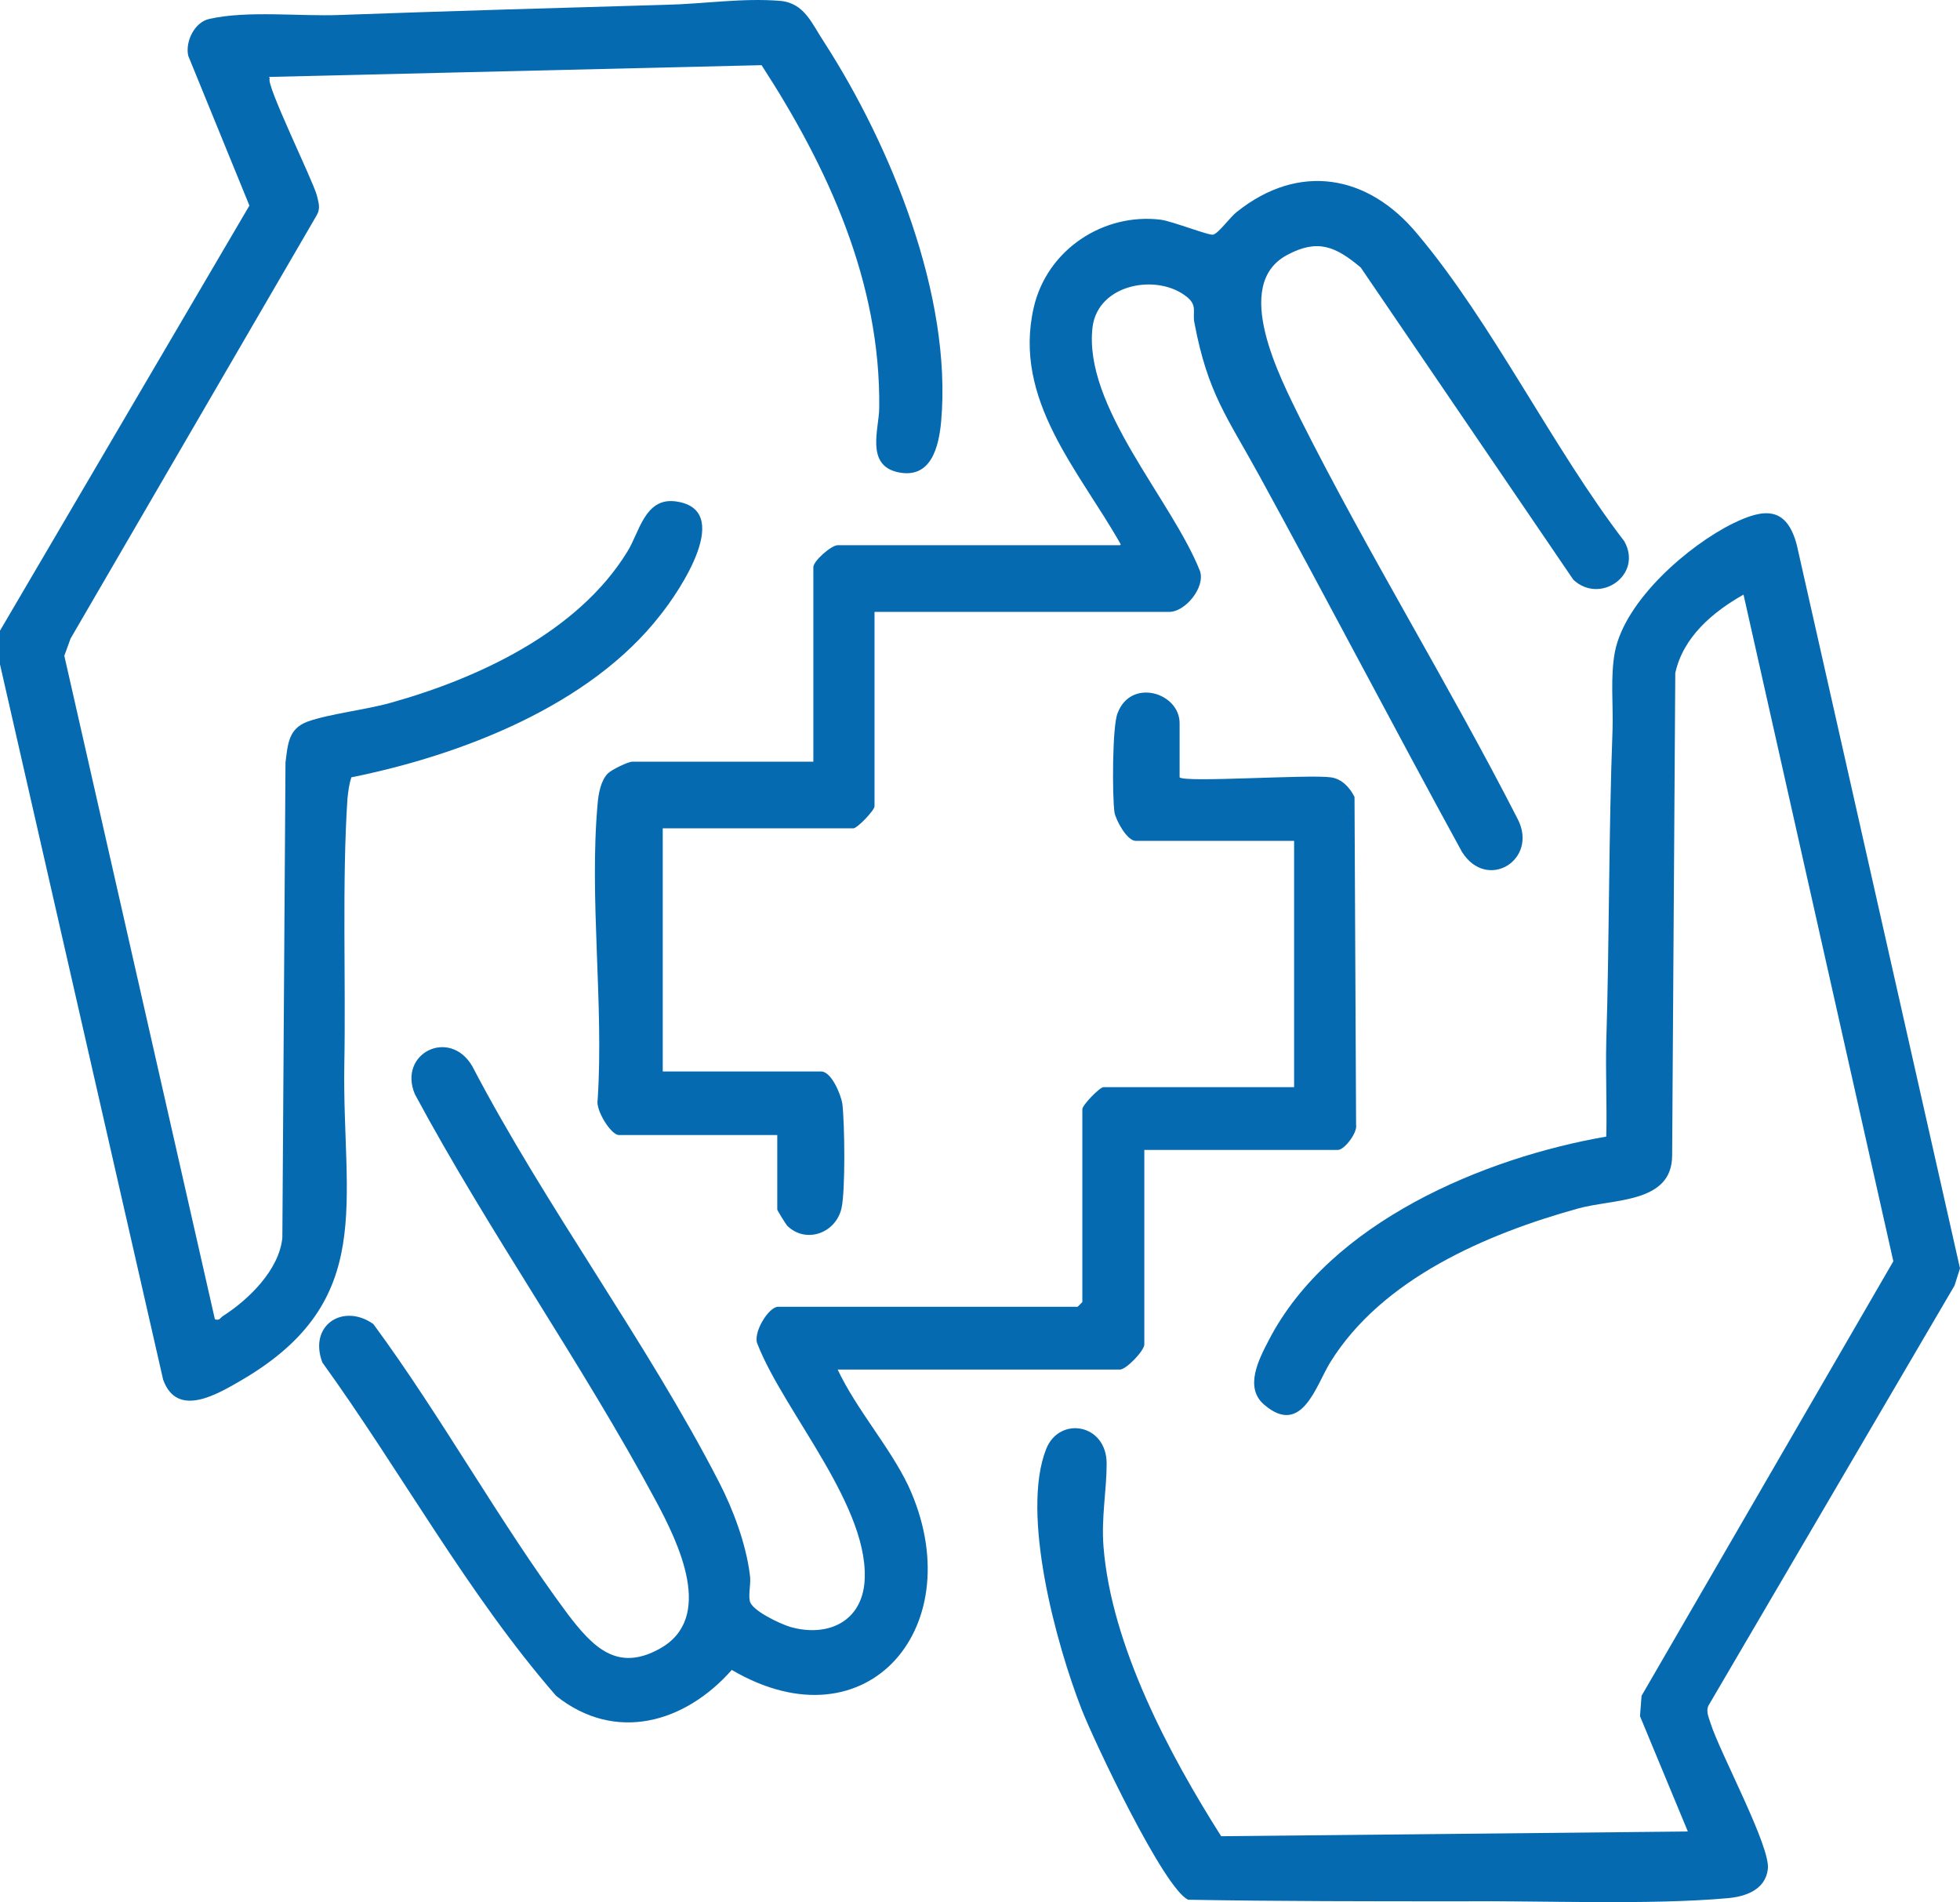
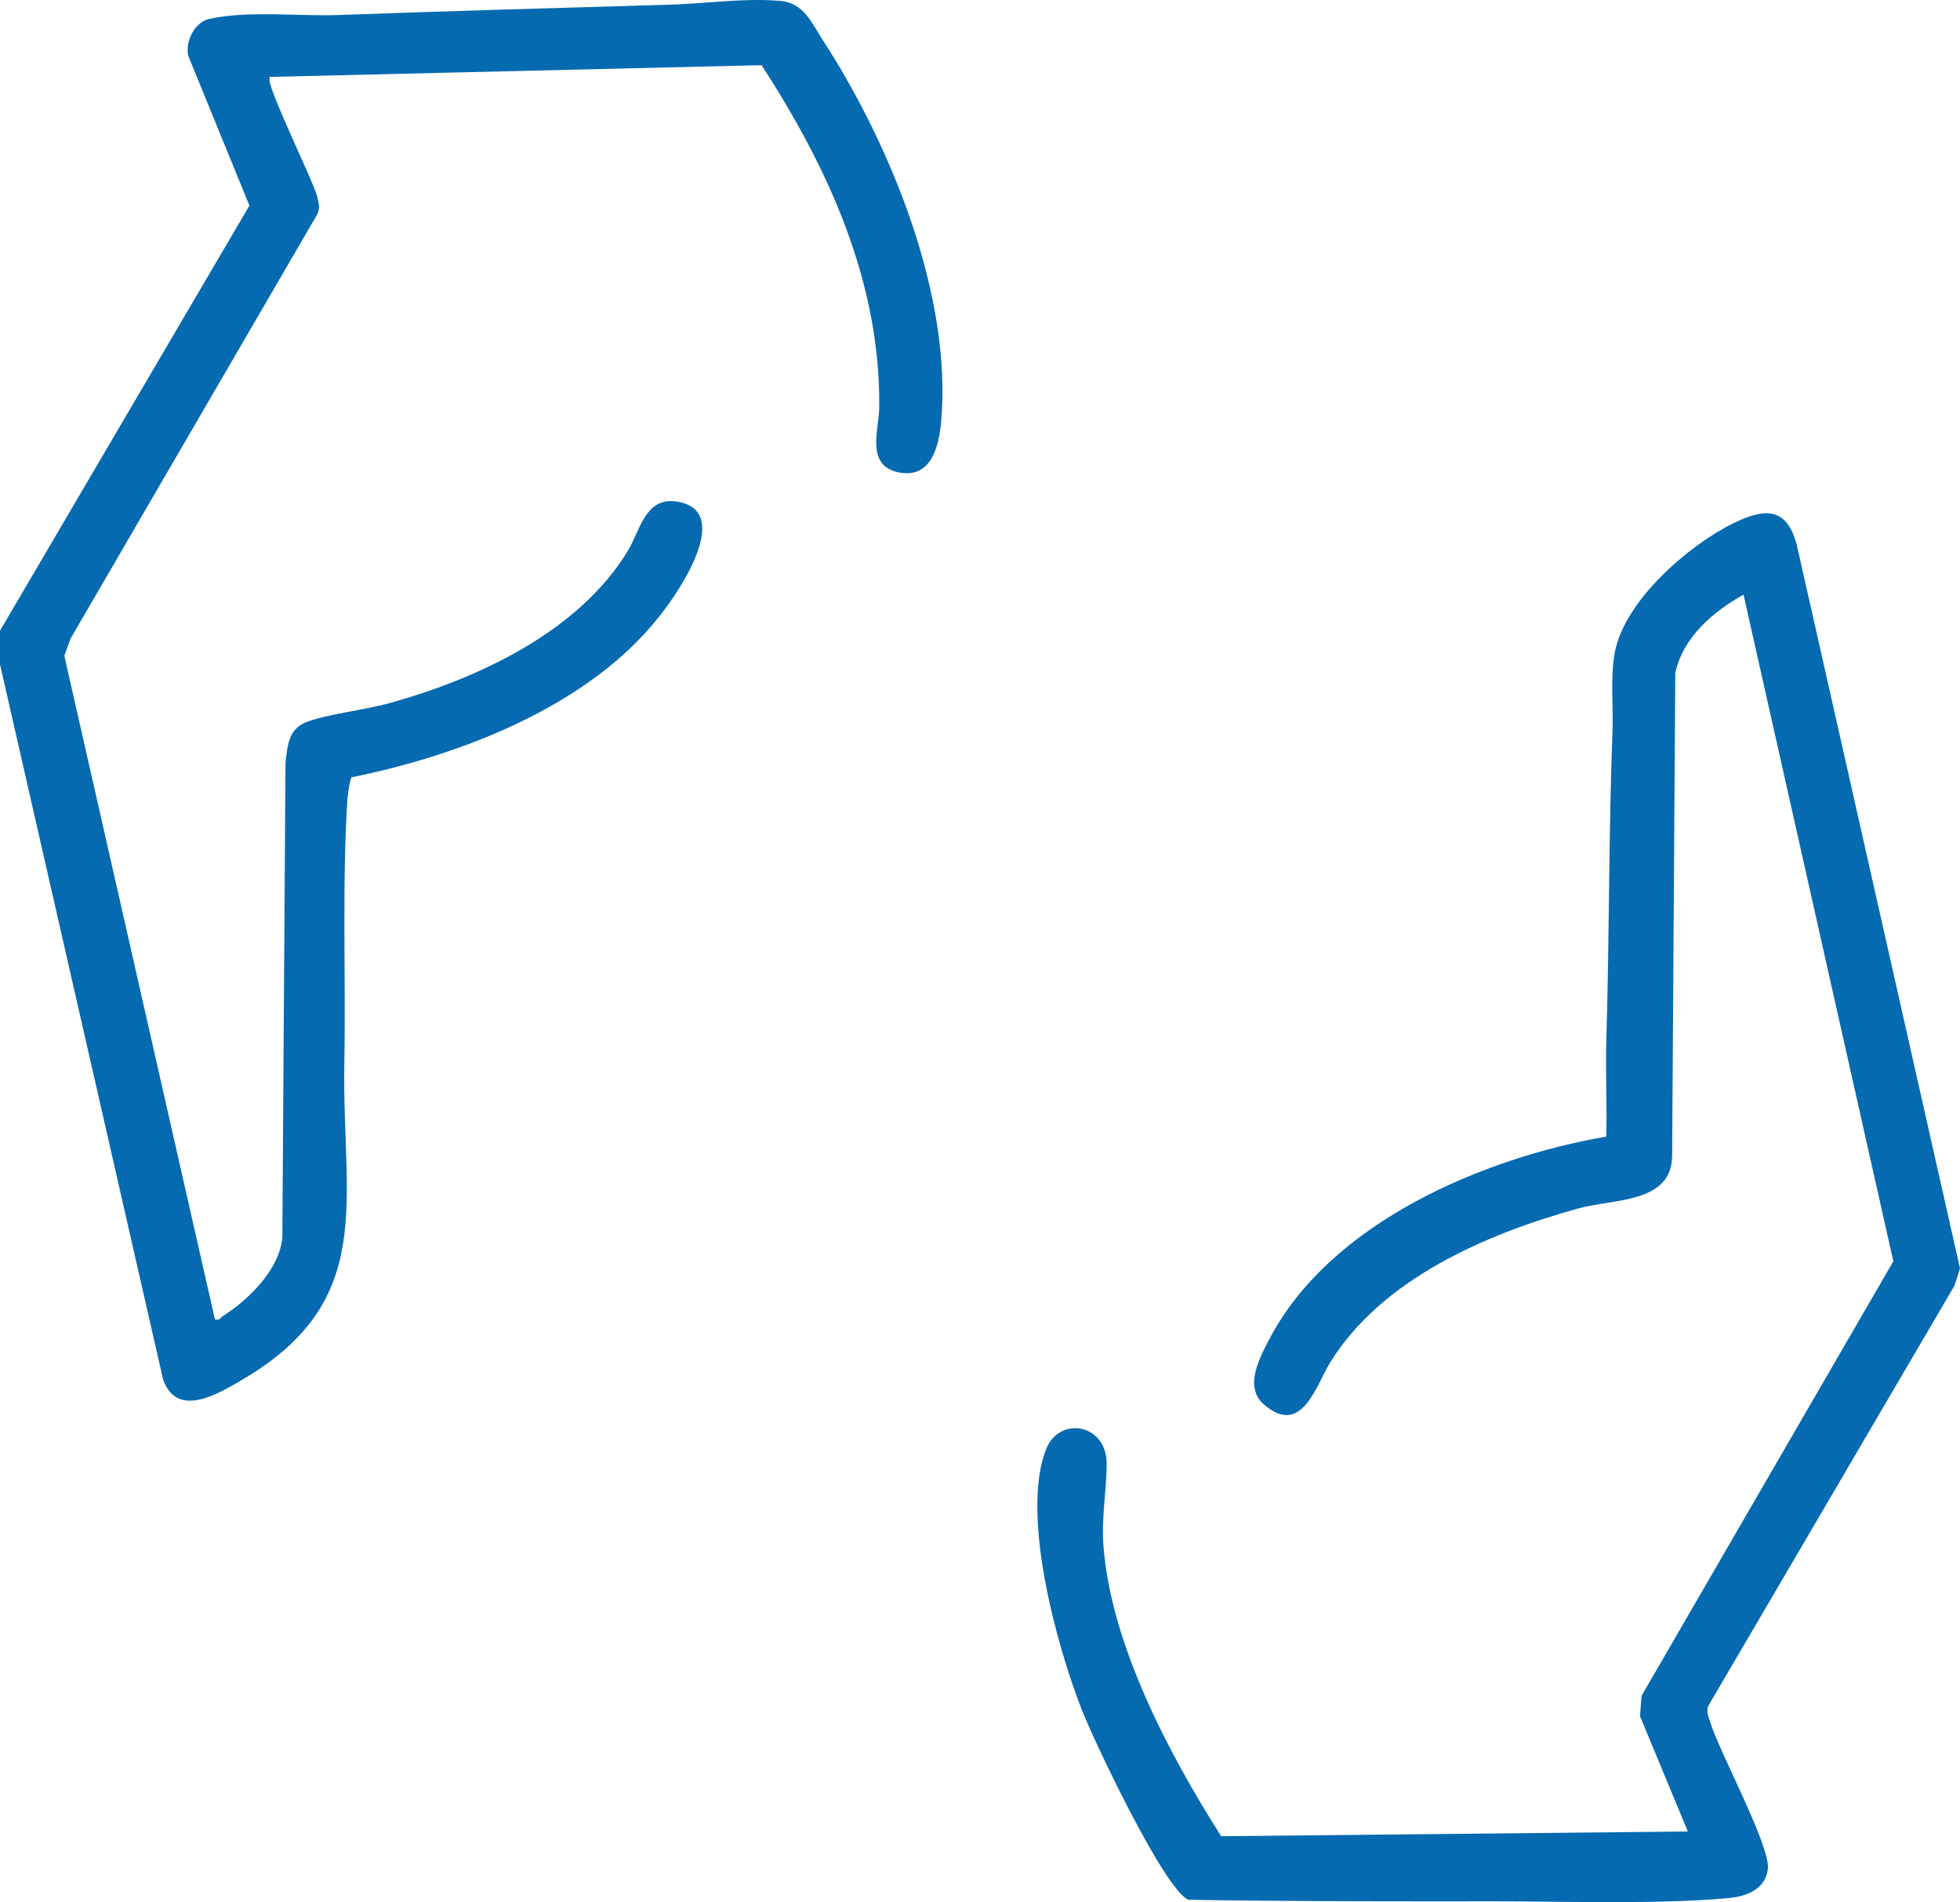
<svg xmlns="http://www.w3.org/2000/svg" id="Layer_1" viewBox="0 0 1410 1368.33">
  <defs>
    <style> .cls-1 { fill: #066ab1; } </style>
  </defs>
  <g id="Layer_1-2">
    <g>
      <path class="cls-1" d="M1214.21,1317.53l-34.42-82.94,1.13-14.67,181.12-312.58-107.77-479.59c-22,12.41-43.45,30.47-49.09,56.42l-2.26,347c0,34.98-42.88,31.03-68.27,38.37-64.89,18.06-140.49,50.22-177.73,110.59-10.16,16.36-20.31,53.6-47.39,30.47-14.67-12.41-3.95-32.73,3.39-46.83,44.01-84.63,154.6-130.9,242.62-146.13.56-22.57-.56-45.7,0-68.27,2.26-74.48,1.69-150.08,4.51-224.56.56-18.06-1.69-37.8,1.69-55.86,7.33-37.24,53.04-76.73,85.2-92.53,22-10.72,38.37-12.41,45.7,15.8l117.36,520.22-3.95,12.41-177.17,302.42c-1.69,4.51.56,8.46,1.69,12.41,6.77,21.44,43.45,89.15,41.19,104.95-1.69,14.67-15.8,19.75-28.78,20.88-56.99,5.08-133.72,1.69-192.4,2.26-65.45,0-130.9,0-195.79-1.13-17.49-7.9-67.71-113.97-76.73-137.11-18.06-46.27-44.01-140.49-25.39-187.32,9.59-23.7,43.45-18.06,43.45,10.72,0,19.18-3.95,38.93-2.26,59.81,5.64,71.09,47.39,149.52,84.63,208.2l335.15-3.39h.56Z" />
      <path class="cls-1" d="M194.09,56.49c-3.39,3.39,31.03,73.35,33.85,84.07,1.13,5.08,2.82,9.03,0,14.11L50.78,459.34l-4.51,12.41,108.33,477.33c3.39,1.13,3.95-1.13,5.64-2.26,18.62-11.85,40.62-33.29,42.88-56.42l2.26-341.92c1.69-13.54,2.26-24.26,15.8-29.34,15.8-5.64,41.75-8.46,59.81-13.54,62.63-17.49,134.85-50.78,170.4-108.9,8.46-13.54,12.41-38.37,33.85-36.11,44.01,5.08,3.39,64.89-10.16,81.81-50.78,65.45-143.88,101-222.3,116.79-1.69,5.08-2.26,10.16-2.82,15.23-3.95,59.81-1.13,130.34-2.26,191.27-1.69,98.74,23.7,169.83-73.35,226.82-17.49,10.16-46.83,28.21-56.99,0L0,477.96v-24.26L179.42,147.89l-44.01-107.77c-2.26-10.16,4.51-24.26,15.23-26.52,27.65-6.21,64.89-1.69,93.66-2.82,77.86-2.82,156.29-5.08,234.72-7.33,27.08-.56,54.73-5.08,82.38-2.82,17.49,1.69,22.57,16.36,31.6,29.9,47.96,74.48,91.97,182.24,84.07,272.52-1.69,18.62-7.33,41.75-31.03,36.67-23.7-5.08-13.54-31.6-13.54-46.27,1.13-90.28-36.67-172.65-84.63-246.57l-354.33,8.46.56,1.13Z" />
-       <path class="cls-1" d="M806.28,391.64c-29.9-53.04-77.86-103.82-62.63-170.4,9.59-41.75,50.22-68.27,91.4-63.19,8.46,1.13,35.55,11.85,37.8,10.72,3.95-1.13,12.41-12.98,16.93-16.36,44.57-35.55,94.23-27.08,129.77,15.8,54.17,64.32,97.05,153.47,148.96,221.18,13.54,24.26-17.49,45.7-36.67,27.65l-152.91-224.56c-18.06-15.23-31.03-20.88-53.04-9.03-40.06,21.44-5.08,88.02,9.59,117.92,49.09,97.61,106.64,190.71,156.29,287.75,15.23,29.34-22,52.47-40.06,23.7-49.09-89.71-96.48-180.55-145.57-270.26-23.13-42.32-37.24-59.24-46.83-110.02-1.69-7.9,2.26-12.41-5.08-18.62-20.88-17.49-64.32-10.16-68.27,21.44-6.77,56.99,56.99,124.13,77.3,175.47,3.95,11.85-10.72,29.34-22,29.34h-212.15v139.93c0,2.82-12.41,15.8-15.23,15.8h-137.11v174.91h113.97c7.33,0,14.11,16.36,15.23,23.13,1.69,14.11,2.26,62.06-.56,75.04-3.95,18.06-25.39,25.95-38.93,12.98-1.13-1.13-7.33-11.28-7.33-11.85v-53.6h-113.97c-5.64,0-16.93-18.06-15.23-25.39,4.51-68.84-6.21-145.01,0-213.28.56-6.77,2.26-16.36,7.33-21.44,2.82-2.82,14.67-8.46,17.49-8.46h130.34v-139.93c0-4.51,12.98-15.8,17.49-15.8h203.12l.56-.56Z" />
-       <path class="cls-1" d="M848.59,559.21c3.95,3.95,93.1-2.26,108.9,0,7.9,1.13,13.54,7.33,16.93,14.11l1.13,235.85c1.13,5.64-8.46,18.06-12.98,18.06h-139.36v139.93c0,4.51-12.98,18.06-17.49,18.06h-203.12c13.54,28.78,37.24,55.29,50.78,83.51,46.27,99.87-28.78,190.14-126.95,132.59-33.85,38.37-84.07,52.47-126.39,18.62-63.76-73.35-111.15-160.8-168.14-239.8-10.16-27.08,15.23-42.88,36.67-27.65,49.09,66.58,90.84,142.75,139.93,208.76,18.06,23.7,35.55,41.75,66.01,24.83,40.06-22,13.54-76.17-2.82-106.64-53.04-98.74-120.18-193.53-173.22-292.27-12.41-29.34,24.83-47.96,41.19-20.31,53.04,101.56,125.82,198.61,177.73,299.6,10.16,19.75,19.18,44.01,22,66.01,1.13,6.21-1.13,13.54,0,19.18,1.13,6.77,21.44,16.36,28.78,18.62,24.83,7.33,50.22-1.69,53.6-30.47,5.64-54.17-57.55-123.57-76.73-172.65-3.95-7.9,7.9-27.08,14.67-27.08h215.53l3.39-3.39v-138.8c0-2.82,12.41-15.8,15.23-15.8h137.11v-177.17h-113.97c-6.21,0-14.11-14.67-15.23-20.31-1.69-11.28-1.69-62.63,2.26-71.66,9.59-25.39,44.57-14.67,44.57,7.33v39.5-.56Z" />
    </g>
  </g>
</svg>